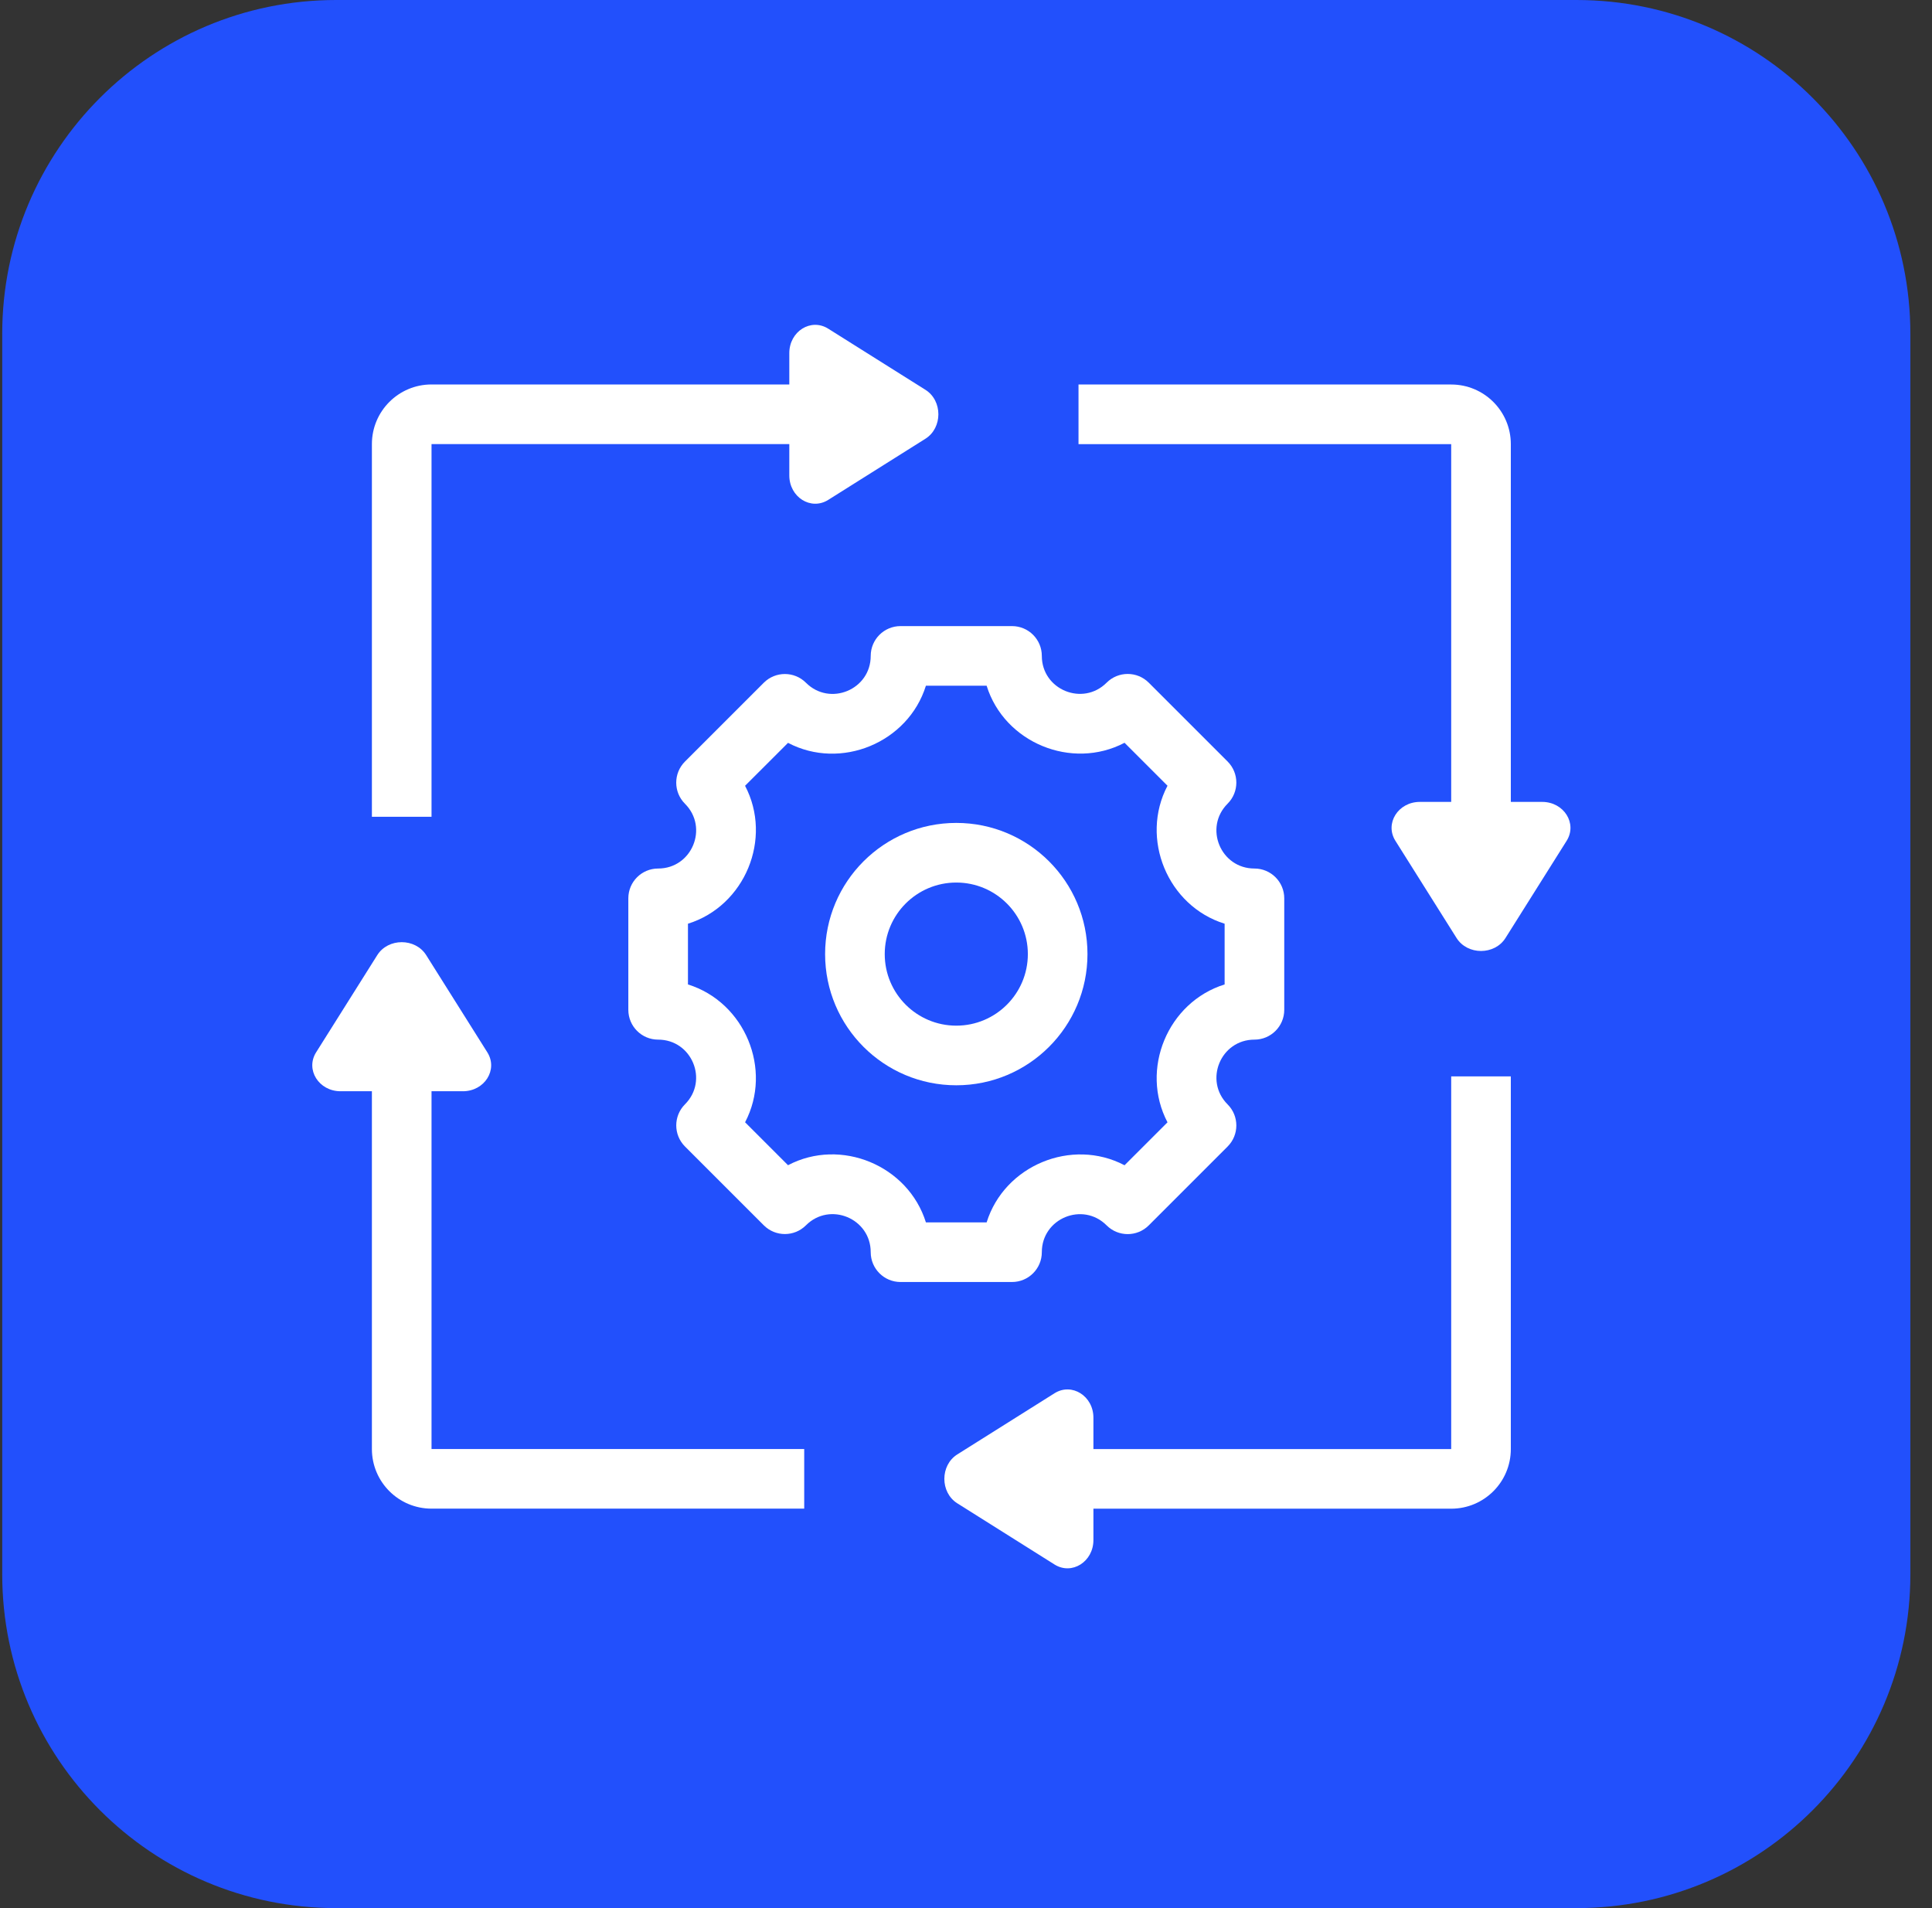
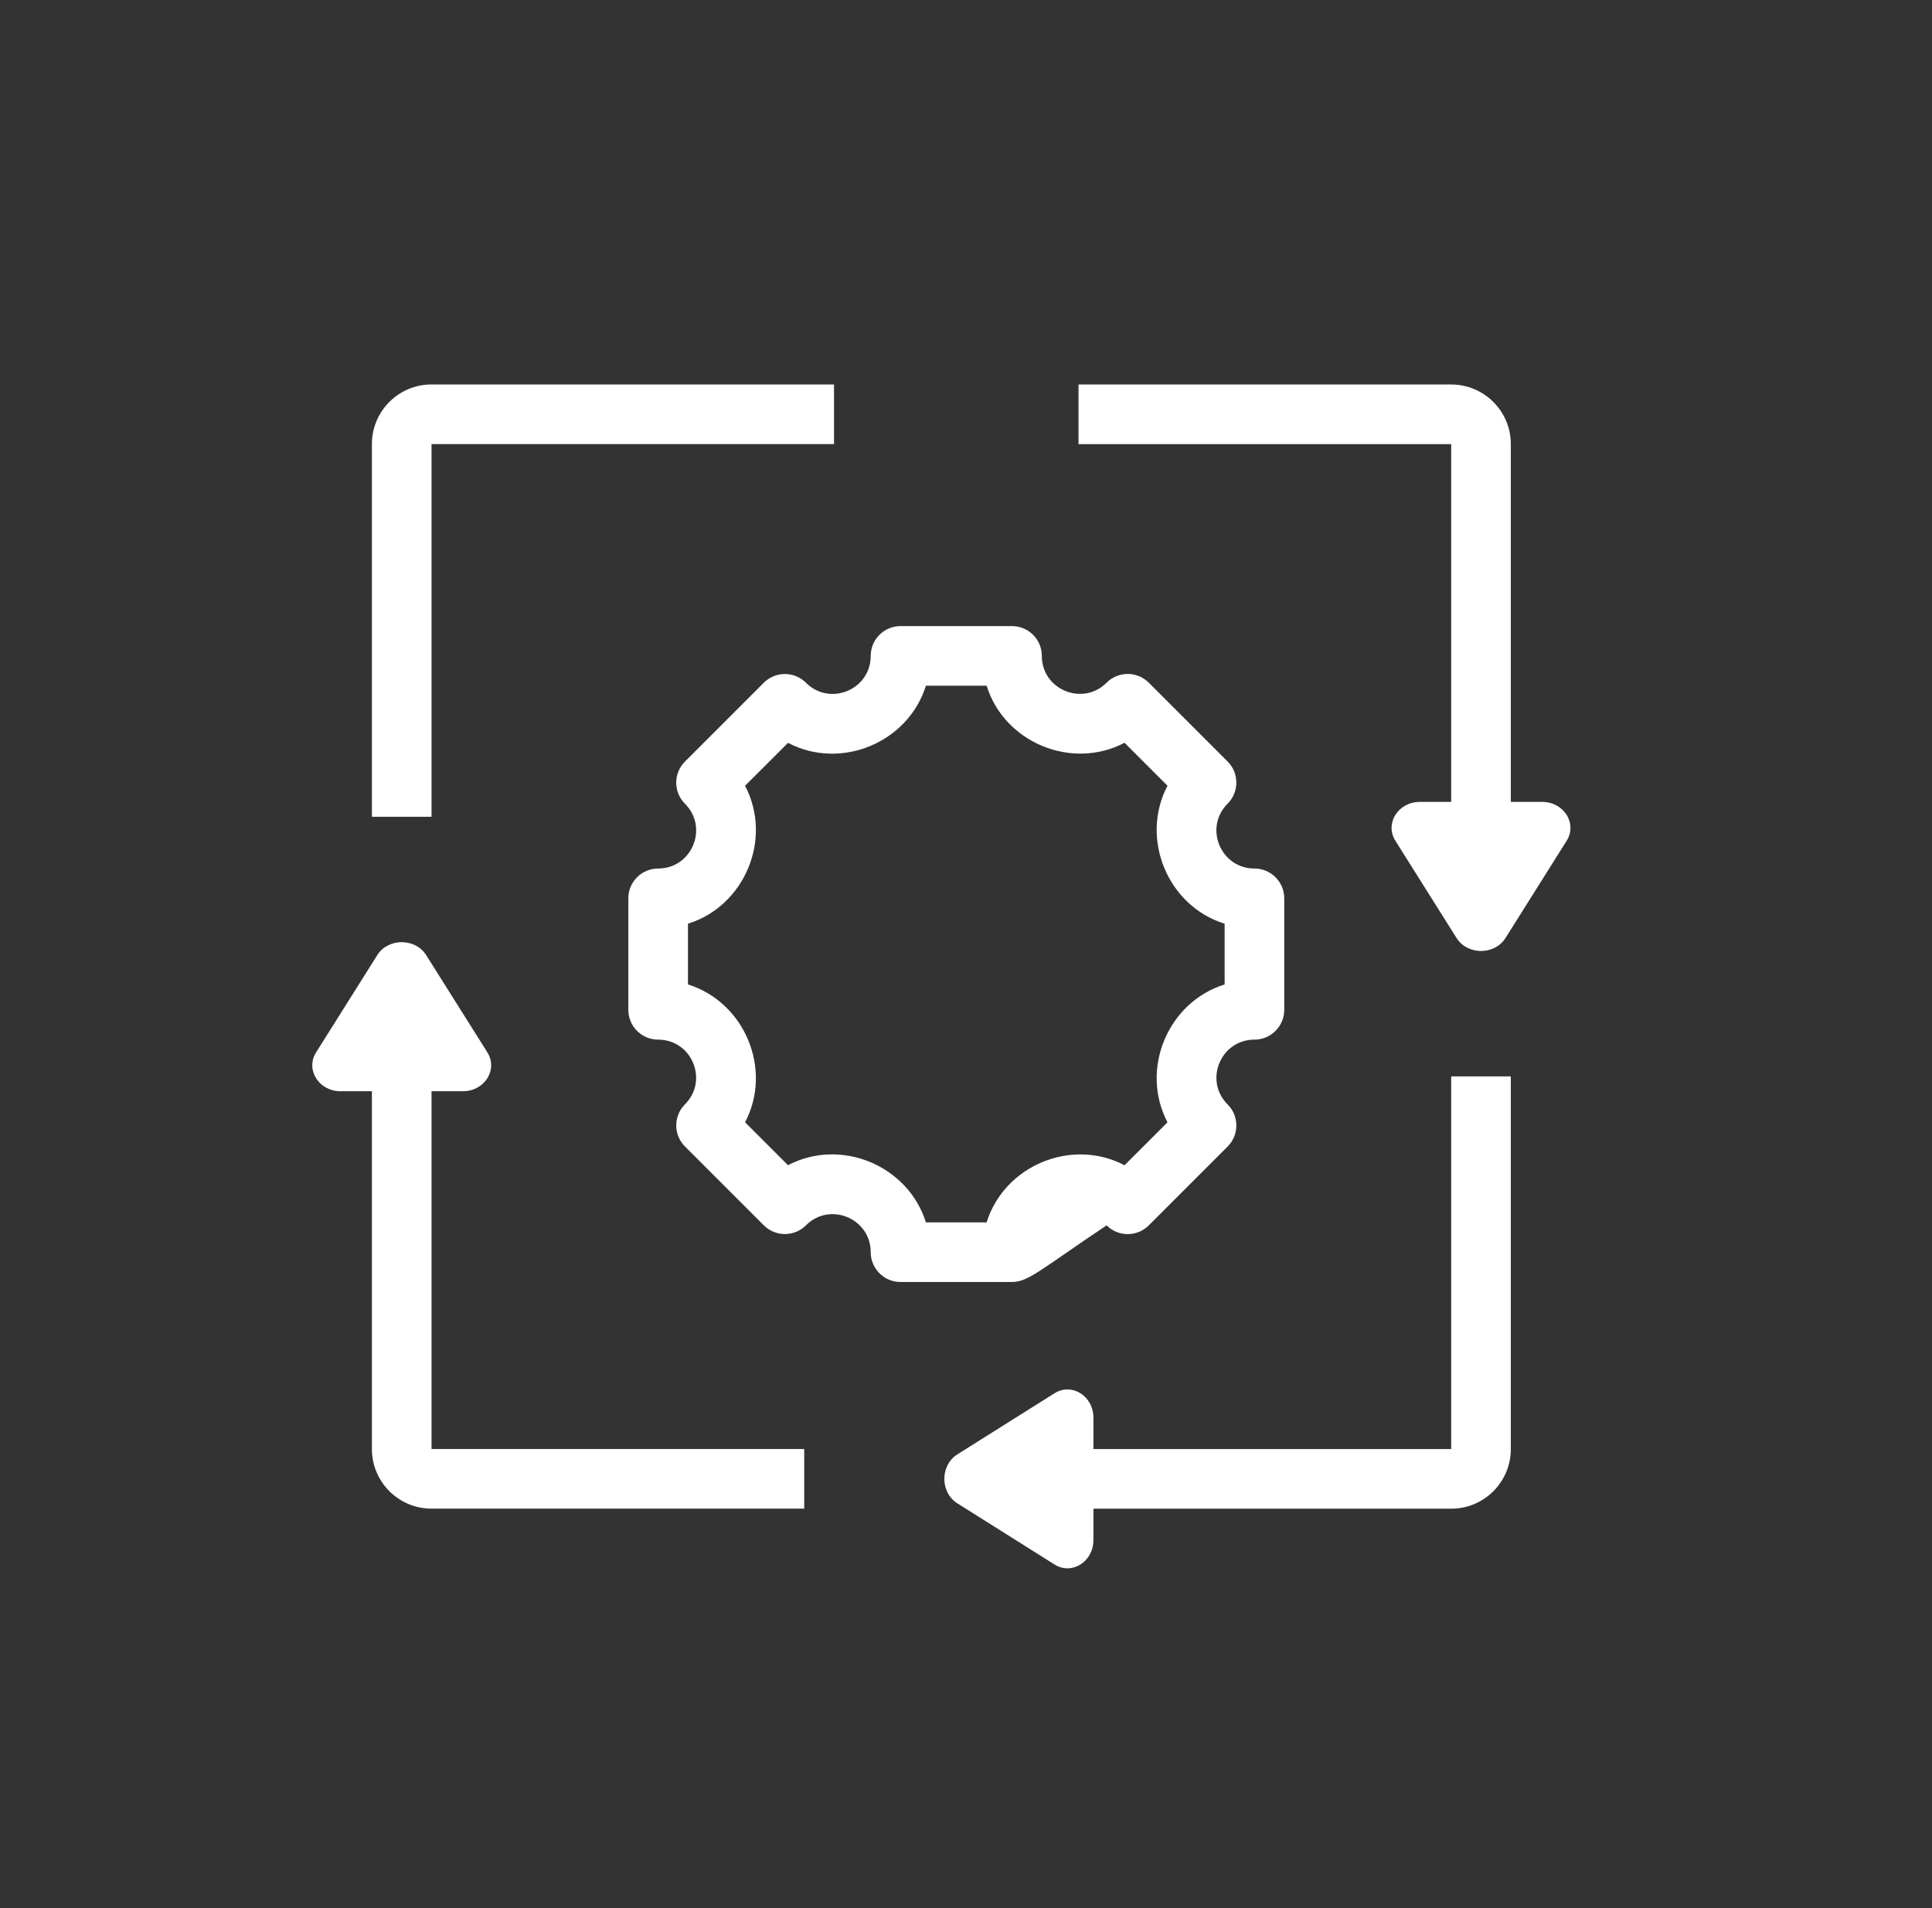
<svg xmlns="http://www.w3.org/2000/svg" width="81" height="80" viewBox="0 0 81 80" fill="none">
  <rect x="0" y="0" width="81" height="80" fill="#333333" stroke="none" />
  <g id="Group 376">
-     <path id="Rectangle 182" d="M0.093 14C0.093 6.268 6.361 0 14.092 0H66.093C73.825 0 80.093 6.268 80.093 14V66C80.093 73.732 73.825 80 66.093 80H14.092C6.361 80 0.093 73.732 0.093 66V14Z" fill="#2250FC" />
    <g id="Group 344">
-       <path id="Union (Stroke)" fill-rule="evenodd" clip-rule="evenodd" d="M38.819 28.75C38.076 31.138 35.252 32.308 33.038 31.145L31.237 32.945C32.401 35.16 31.232 37.984 28.843 38.728V41.274C31.227 42.018 32.401 44.838 31.238 47.053L33.038 48.853C35.254 47.688 38.075 48.864 38.819 51.25H41.365C42.109 48.861 44.933 47.692 47.147 48.855L48.948 47.055C47.784 44.84 48.955 42.017 51.343 41.274V38.728C48.951 37.985 47.786 35.157 48.948 32.943L47.147 31.142C44.935 32.303 42.109 31.141 41.365 28.75H38.819ZM46.396 30.392L46.395 30.39L47.279 29.506L46.395 30.39C46.396 30.391 46.396 30.391 46.396 30.392ZM30.487 46.301C30.486 46.301 30.486 46.301 30.485 46.3L29.602 47.184L30.485 46.3L30.487 46.301ZM28.717 31.93L32.022 28.625C32.51 28.137 33.302 28.137 33.79 28.625C34.792 29.627 36.505 28.917 36.505 27.5C36.505 26.81 37.065 26.25 37.755 26.25H42.429C43.12 26.25 43.679 26.81 43.679 27.5C43.679 28.916 45.394 29.624 46.395 28.623C46.883 28.134 47.675 28.134 48.163 28.623L51.468 31.927C51.956 32.416 51.956 33.207 51.468 33.695C50.465 34.698 51.174 36.414 52.593 36.414C53.283 36.414 53.843 36.974 53.843 37.664V42.338C53.843 43.028 53.283 43.588 52.593 43.588C51.176 43.588 50.466 45.301 51.468 46.303C51.956 46.791 51.956 47.582 51.468 48.07L48.163 51.375C47.675 51.864 46.883 51.864 46.395 51.375C45.393 50.373 43.679 51.083 43.679 52.5C43.679 53.19 43.12 53.75 42.429 53.75H37.755C37.065 53.75 36.505 53.19 36.505 52.5C36.505 51.083 34.792 50.371 33.79 51.373C33.302 51.861 32.511 51.861 32.023 51.373L28.718 48.068C28.23 47.58 28.23 46.788 28.718 46.3C29.718 45.299 29.008 43.588 27.593 43.588C26.902 43.588 26.343 43.028 26.343 42.338V37.664C26.343 36.974 26.902 36.414 27.593 36.414C29.01 36.414 29.72 34.7 28.717 33.698C28.229 33.209 28.229 32.418 28.717 31.93Z" fill="white" />
-       <path id="Ellipse 68 (Stroke)" fill-rule="evenodd" clip-rule="evenodd" d="M40.093 43.002C41.749 43.002 43.093 41.659 43.093 40.002C43.093 38.345 41.749 37.002 40.093 37.002C38.436 37.002 37.093 38.345 37.093 40.002C37.093 41.659 38.436 43.002 40.093 43.002ZM40.093 45.502C43.13 45.502 45.593 43.039 45.593 40.002C45.593 36.964 43.13 34.502 40.093 34.502C37.055 34.502 34.593 36.964 34.593 40.002C34.593 43.039 37.055 45.502 40.093 45.502Z" fill="white" />
+       <path id="Union (Stroke)" fill-rule="evenodd" clip-rule="evenodd" d="M38.819 28.75C38.076 31.138 35.252 32.308 33.038 31.145L31.237 32.945C32.401 35.16 31.232 37.984 28.843 38.728V41.274C31.227 42.018 32.401 44.838 31.238 47.053L33.038 48.853C35.254 47.688 38.075 48.864 38.819 51.25H41.365C42.109 48.861 44.933 47.692 47.147 48.855L48.948 47.055C47.784 44.84 48.955 42.017 51.343 41.274V38.728C48.951 37.985 47.786 35.157 48.948 32.943L47.147 31.142C44.935 32.303 42.109 31.141 41.365 28.75H38.819ZM46.396 30.392L46.395 30.39L47.279 29.506L46.395 30.39C46.396 30.391 46.396 30.391 46.396 30.392ZM30.487 46.301C30.486 46.301 30.486 46.301 30.485 46.3L29.602 47.184L30.485 46.3L30.487 46.301ZM28.717 31.93L32.022 28.625C32.51 28.137 33.302 28.137 33.79 28.625C34.792 29.627 36.505 28.917 36.505 27.5C36.505 26.81 37.065 26.25 37.755 26.25H42.429C43.12 26.25 43.679 26.81 43.679 27.5C43.679 28.916 45.394 29.624 46.395 28.623C46.883 28.134 47.675 28.134 48.163 28.623L51.468 31.927C51.956 32.416 51.956 33.207 51.468 33.695C50.465 34.698 51.174 36.414 52.593 36.414C53.283 36.414 53.843 36.974 53.843 37.664V42.338C53.843 43.028 53.283 43.588 52.593 43.588C51.176 43.588 50.466 45.301 51.468 46.303C51.956 46.791 51.956 47.582 51.468 48.07L48.163 51.375C47.675 51.864 46.883 51.864 46.395 51.375C43.679 53.19 43.12 53.75 42.429 53.75H37.755C37.065 53.75 36.505 53.19 36.505 52.5C36.505 51.083 34.792 50.371 33.79 51.373C33.302 51.861 32.511 51.861 32.023 51.373L28.718 48.068C28.23 47.58 28.23 46.788 28.718 46.3C29.718 45.299 29.008 43.588 27.593 43.588C26.902 43.588 26.343 43.028 26.343 42.338V37.664C26.343 36.974 26.902 36.414 27.593 36.414C29.01 36.414 29.72 34.7 28.717 33.698C28.229 33.209 28.229 32.418 28.717 31.93Z" fill="white" />
    </g>
    <g id="Group 385">
      <path id="Vector 2 (Stroke)" fill-rule="evenodd" clip-rule="evenodd" d="M60.842 16.121C62.223 16.121 63.342 17.24 63.342 18.621L63.342 35.496L60.842 35.496L60.842 18.621L45.217 18.621L45.217 16.121L60.842 16.121Z" fill="white" />
      <path id="Polygon 2" d="M63.118 39.328C62.662 40.052 61.523 40.052 61.067 39.328L58.503 35.252C58.047 34.527 58.617 33.621 59.528 33.621L64.656 33.621C65.568 33.621 66.138 34.527 65.682 35.252L63.118 39.328Z" fill="white" />
    </g>
    <g id="Group 386">
      <path id="Vector 2 (Stroke)_2" fill-rule="evenodd" clip-rule="evenodd" d="M63.342 60.754C63.342 62.135 62.223 63.254 60.842 63.254L43.967 63.254L43.967 60.754L60.842 60.754L60.842 45.129L63.342 45.129L63.342 60.754Z" fill="white" />
      <path id="Polygon 2_2" d="M40.136 63.029C39.411 62.574 39.411 61.434 40.136 60.978L44.212 58.414C44.937 57.959 45.842 58.528 45.842 59.44L45.842 64.568C45.842 65.48 44.937 66.049 44.212 65.594L40.136 63.029Z" fill="white" />
    </g>
    <g id="Group 388">
      <g id="Group 384">
        <path id="Vector 2 (Stroke)_3" fill-rule="evenodd" clip-rule="evenodd" d="M15.592 18.619C15.592 17.238 16.712 16.119 18.092 16.119H34.967V18.619L18.092 18.619V34.244H15.592V18.619Z" fill="white" />
-         <path id="Polygon 2_3" d="M38.799 16.343C39.523 16.799 39.523 17.939 38.799 18.395L34.723 20.959C33.998 21.415 33.092 20.845 33.092 19.933L33.092 14.805C33.092 13.893 33.998 13.324 34.723 13.78L38.799 16.343Z" fill="white" />
      </g>
      <g id="Group 387">
        <path id="Vector 2 (Stroke)_4" fill-rule="evenodd" clip-rule="evenodd" d="M18.092 63.252C16.712 63.252 15.592 62.133 15.592 60.752L15.592 43.877L18.092 43.877L18.092 60.752L33.717 60.752L33.717 63.252L18.092 63.252Z" fill="white" />
        <path id="Polygon 2_4" d="M15.817 40.045C16.273 39.321 17.412 39.321 17.868 40.045L20.432 44.121C20.888 44.846 20.318 45.752 19.406 45.752L14.278 45.752C13.367 45.752 12.797 44.846 13.253 44.121L15.817 40.045Z" fill="white" />
      </g>
    </g>
  </g>
</svg>